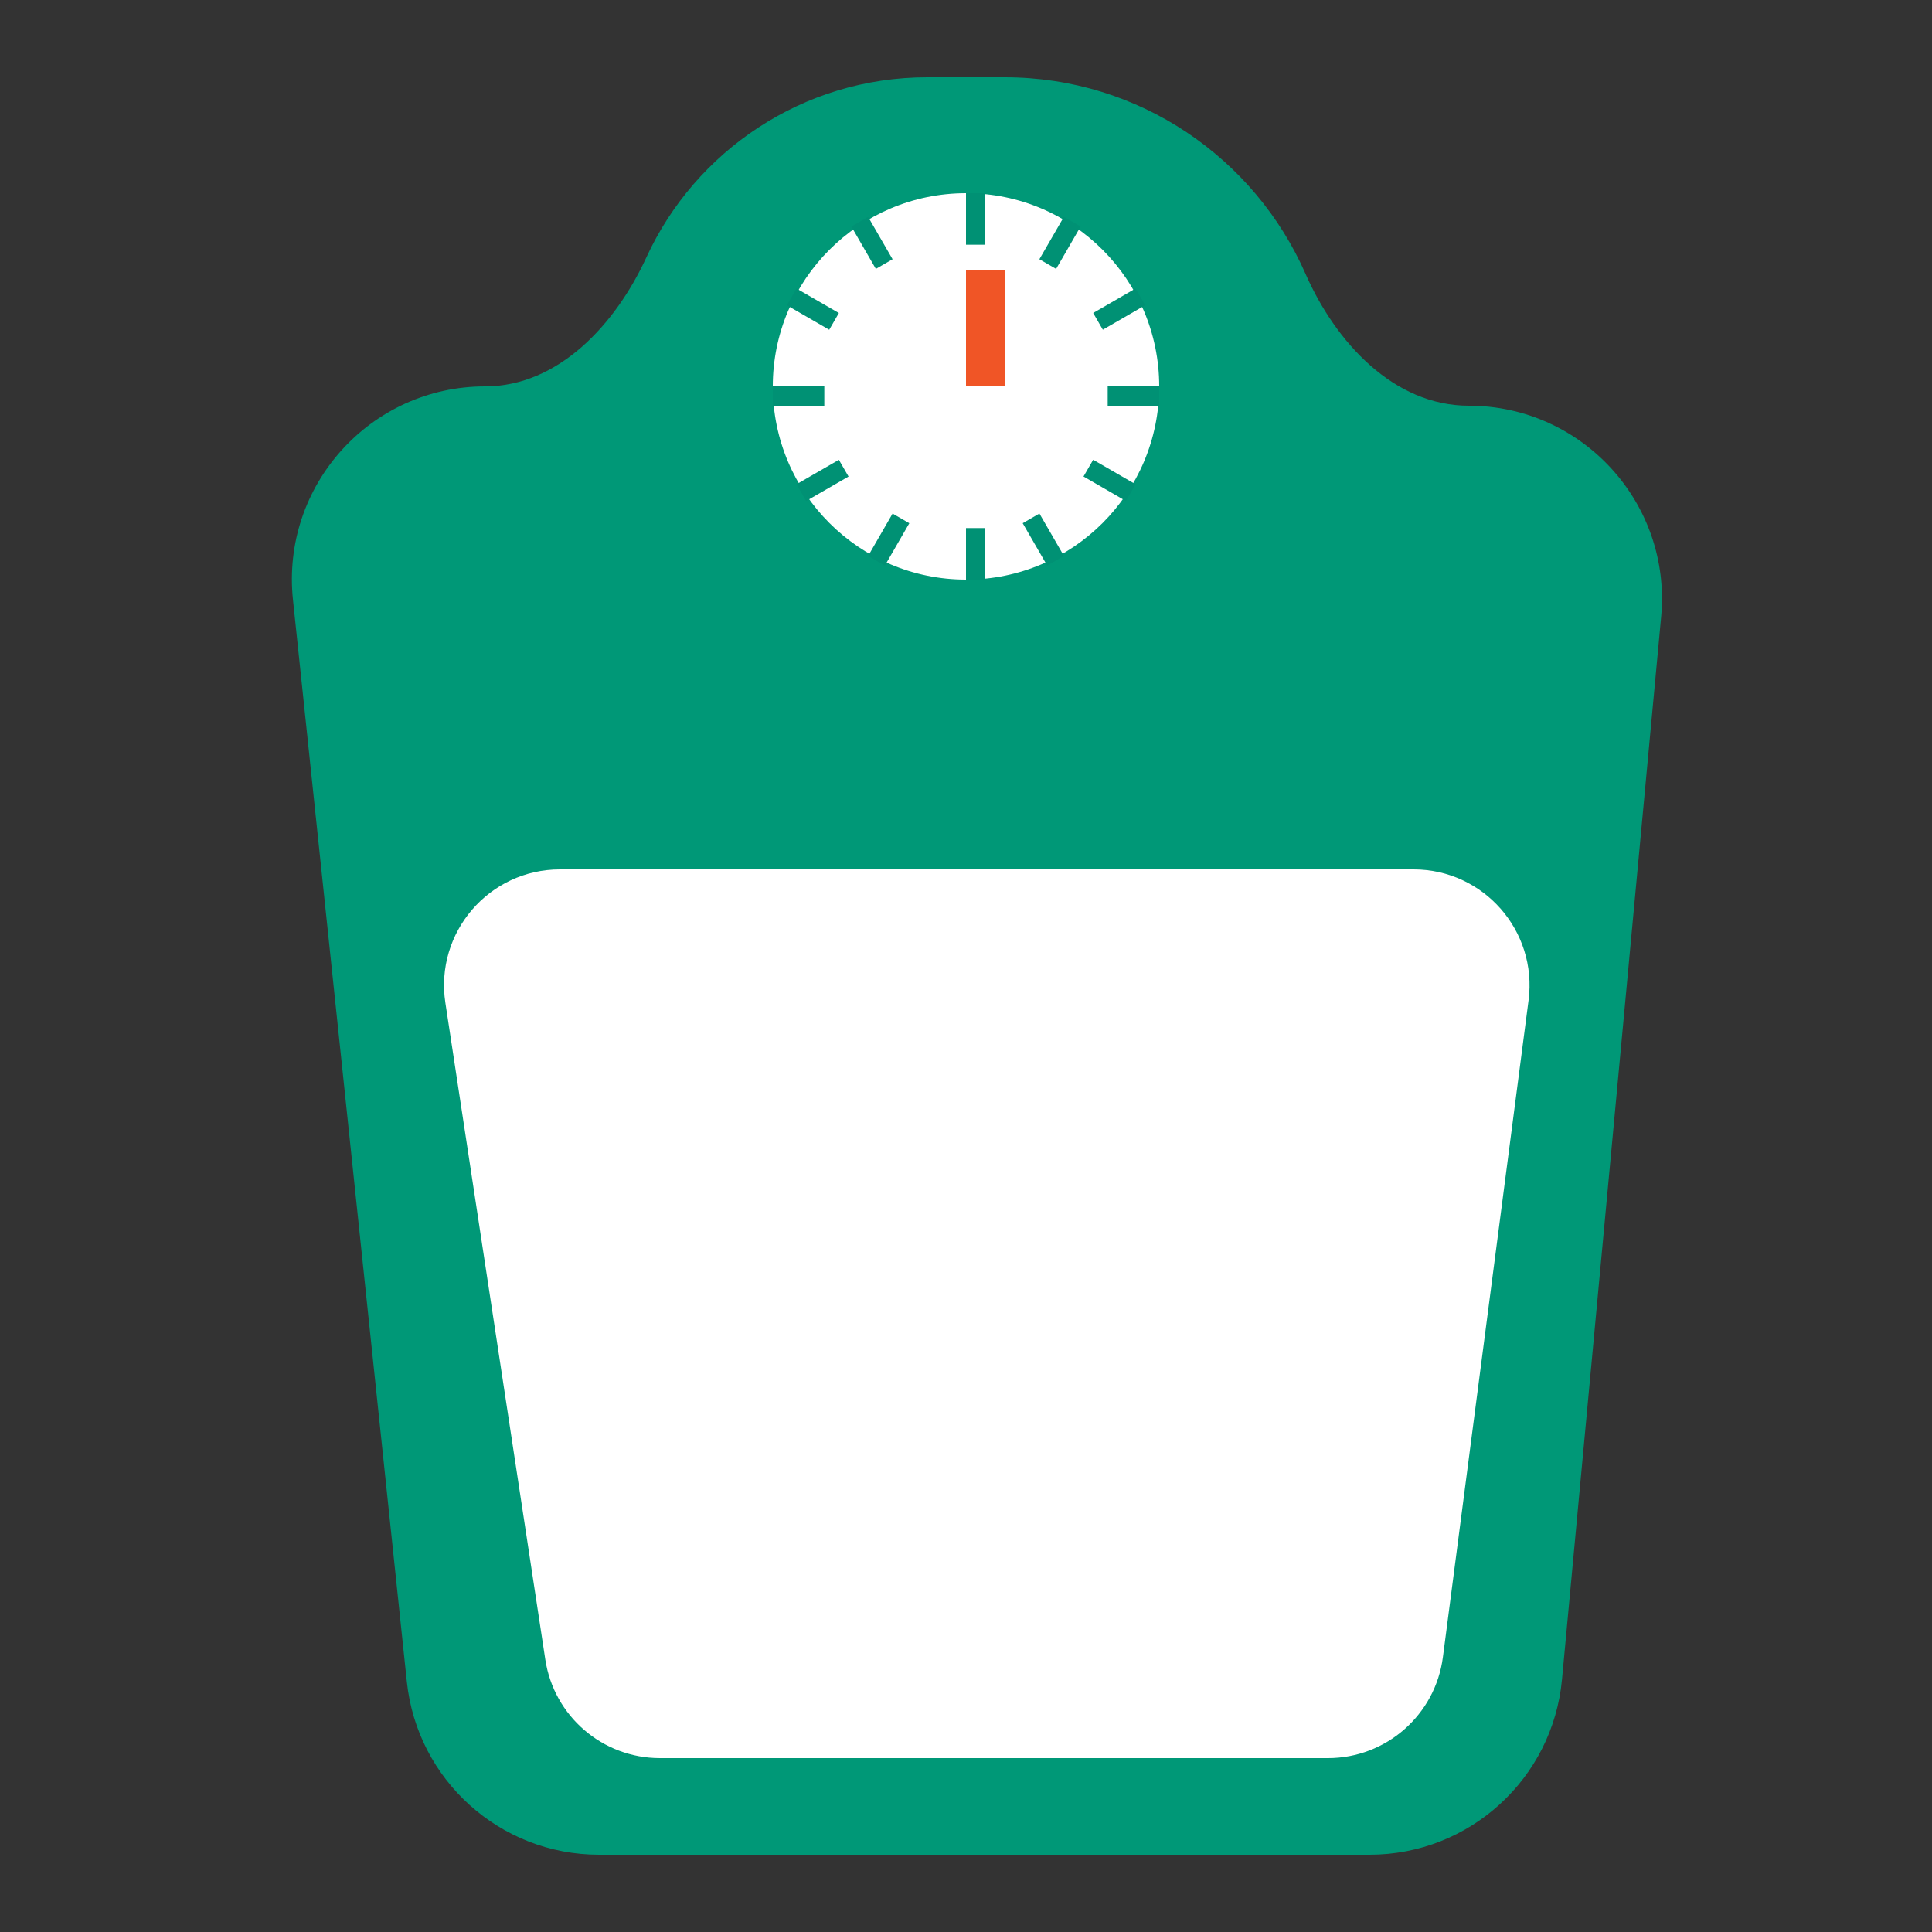
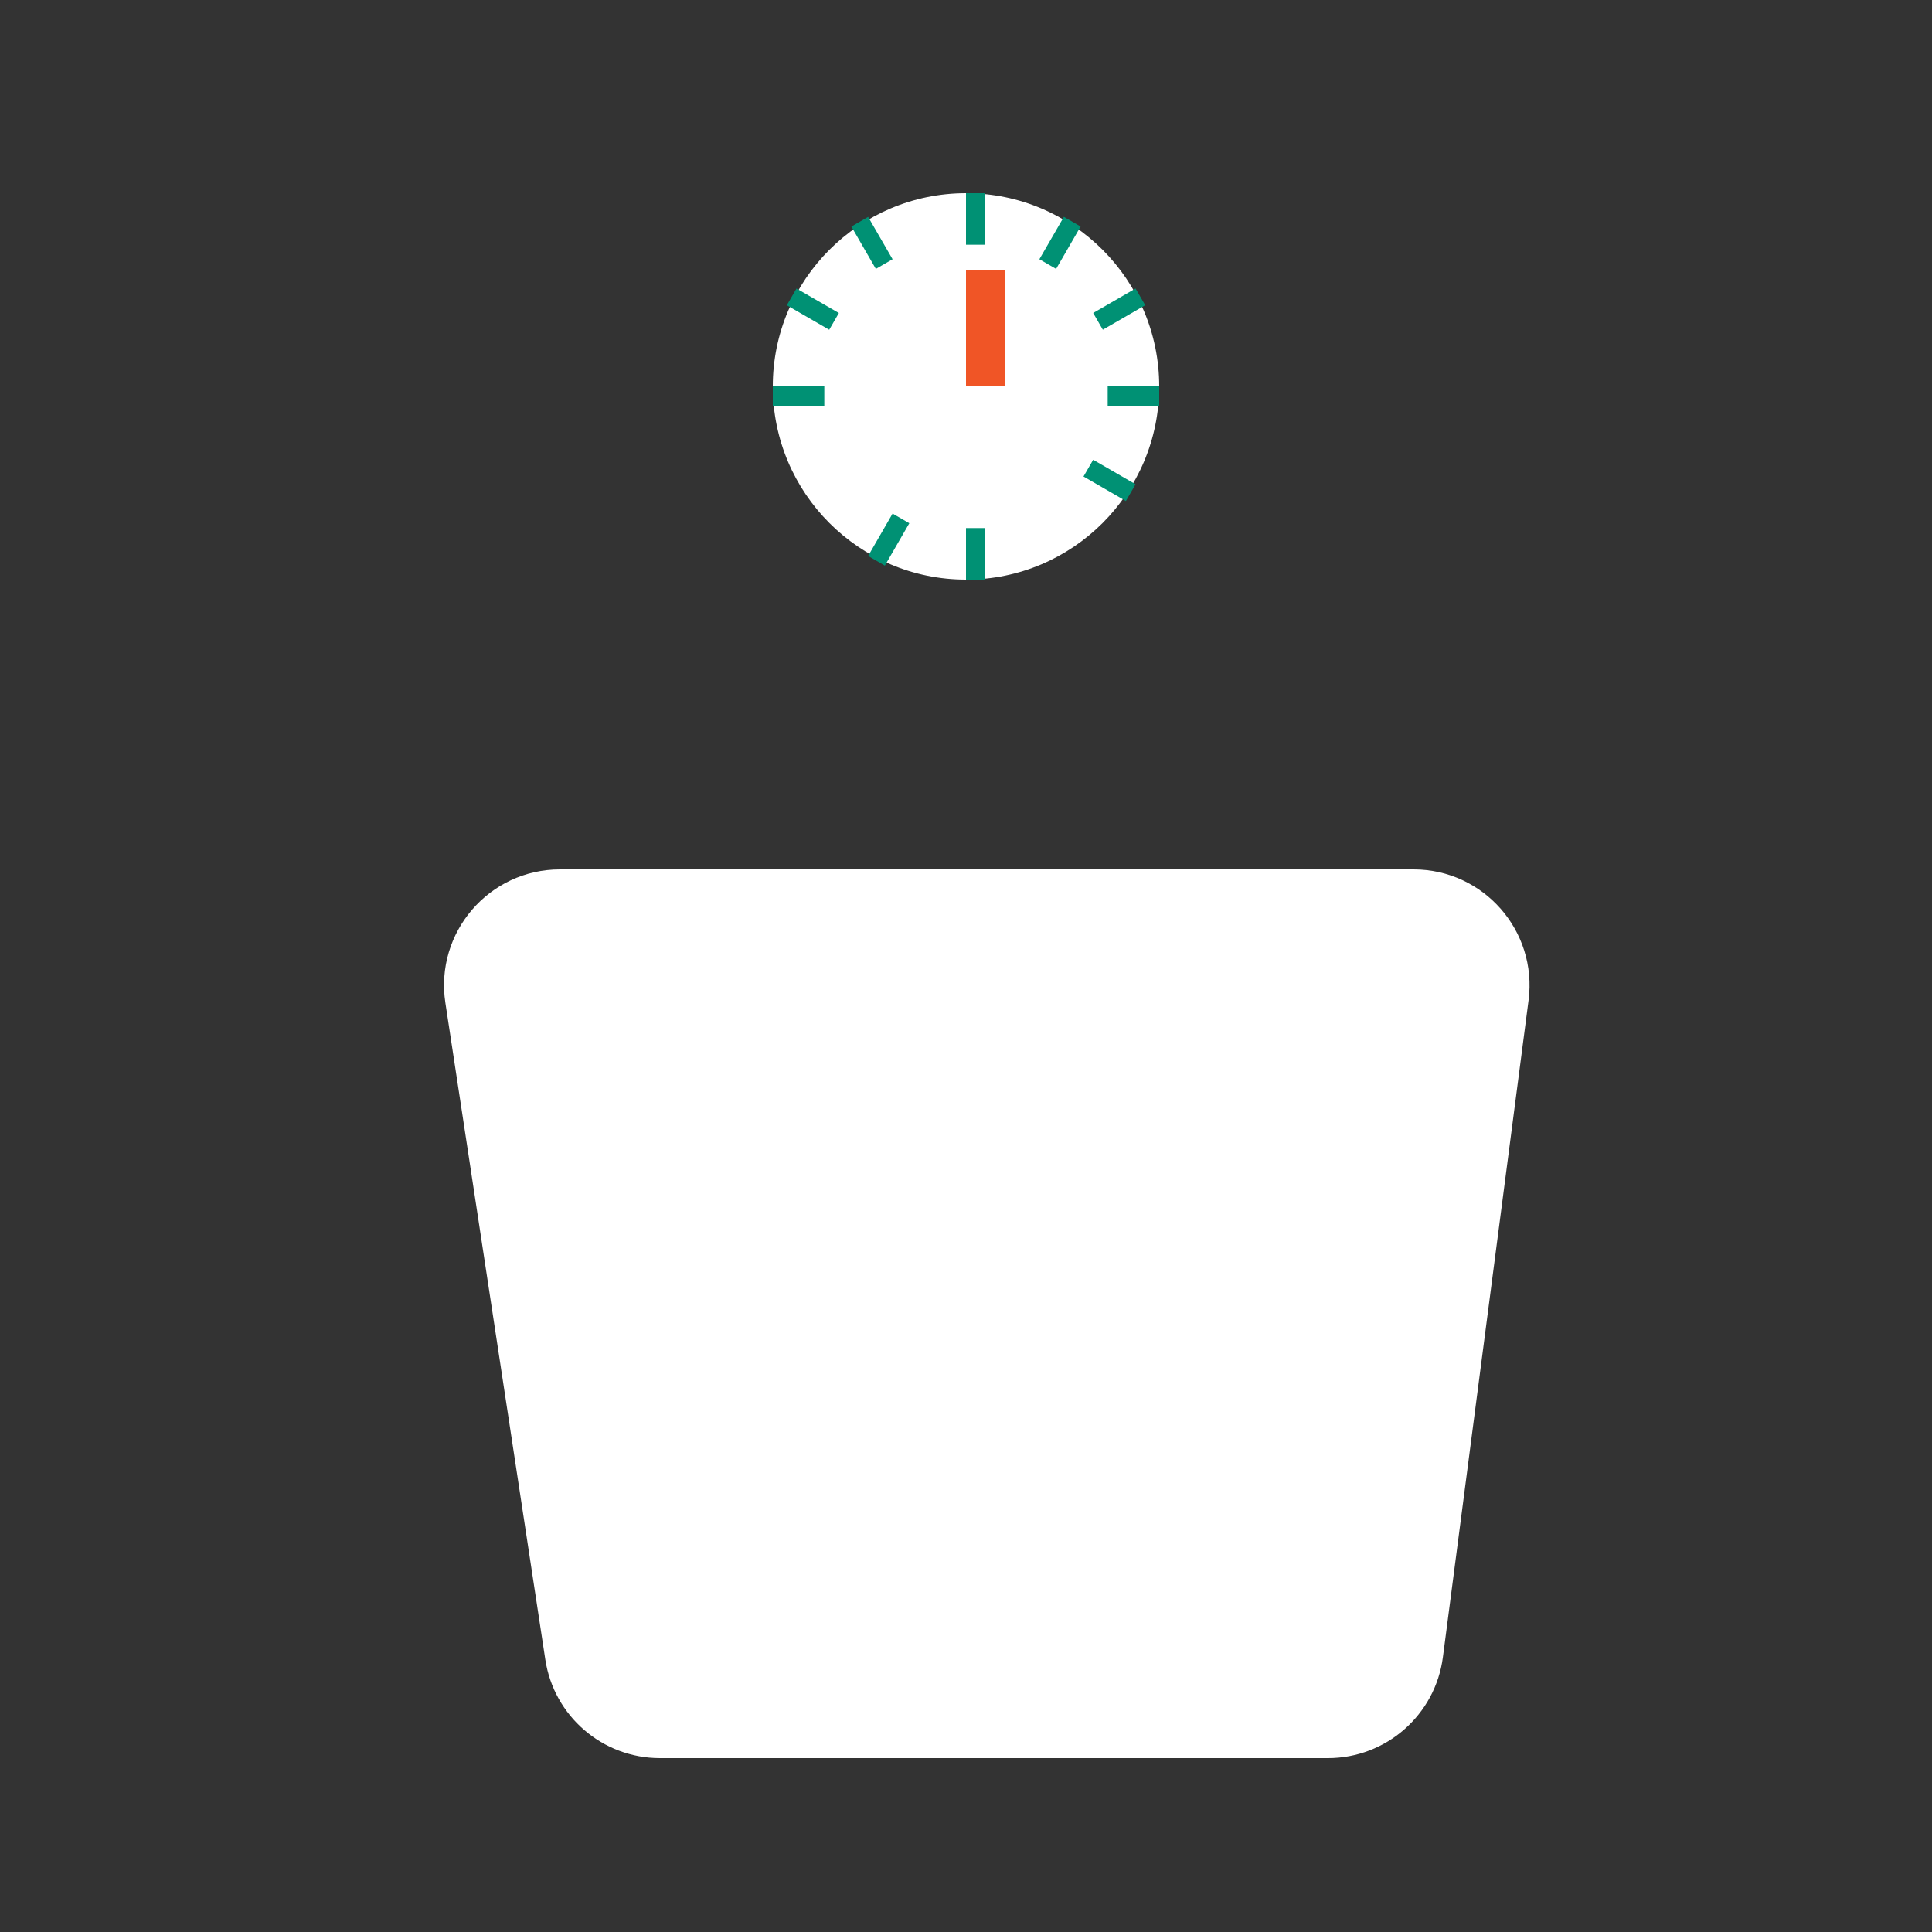
<svg xmlns="http://www.w3.org/2000/svg" width="50" height="50" viewBox="0 0 50 50" fill="none">
  <rect x="0" y="0" width="50" height="50" fill="#333333" stroke="none" />
-   <path d="M7.582 15.523L10.529 43.523C10.797 46.068 12.943 48 15.502 48H35.445C38.027 48 40.184 46.035 40.424 43.465L42.99 15.965C43.264 13.032 40.957 10.5 38.012 10.5V10.5C36.072 10.5 34.567 8.862 33.787 7.087C32.472 4.092 29.481 2 26 2H24C20.775 2 17.995 3.909 16.729 6.659C15.934 8.388 14.457 10 12.554 10V10C9.586 10 7.271 12.571 7.582 15.523Z" fill="#009877" />
  <path d="M30 10C30 12.761 27.761 15 25 15C22.239 15 20 12.761 20 10C20 7.239 22.239 5 25 5C27.761 5 30 7.239 30 10Z" fill="white" />
  <path fill-rule="evenodd" clip-rule="evenodd" d="M25 6.333L25 5L25.5 5L25.5 6.333L25 6.333Z" fill="#009174" />
  <path fill-rule="evenodd" clip-rule="evenodd" d="M25 15L25 13.666L25.5 13.666L25.5 15L25 15Z" fill="#009174" />
  <path fill-rule="evenodd" clip-rule="evenodd" d="M28.667 10L30 10L30 10.5L28.667 10.5L28.667 10Z" fill="#009174" />
  <path fill-rule="evenodd" clip-rule="evenodd" d="M20 10L21.333 10L21.333 10.5L20 10.5L20 10Z" fill="#009174" />
  <path fill-rule="evenodd" clip-rule="evenodd" d="M26.899 6.709L27.533 5.612L27.966 5.862L27.332 6.959L26.899 6.709Z" fill="#009174" />
  <path fill-rule="evenodd" clip-rule="evenodd" d="M22.467 14.388L23.1 13.291L23.533 13.541L22.9 14.638L22.467 14.388Z" fill="#009174" />
  <path fill-rule="evenodd" clip-rule="evenodd" d="M28.291 8.1L29.388 7.466L29.638 7.899L28.541 8.533L28.291 8.1Z" fill="#009174" />
-   <path fill-rule="evenodd" clip-rule="evenodd" d="M20.613 12.533L21.71 11.9L21.96 12.333L20.863 12.966L20.613 12.533Z" fill="#009174" />
  <path fill-rule="evenodd" clip-rule="evenodd" d="M28.291 11.899L29.388 12.533L29.138 12.966L28.041 12.332L28.291 11.899Z" fill="#009174" />
  <path fill-rule="evenodd" clip-rule="evenodd" d="M20.613 7.467L21.71 8.101L21.46 8.534L20.363 7.9L20.613 7.467Z" fill="#009174" />
-   <path fill-rule="evenodd" clip-rule="evenodd" d="M26.9 13.29L27.534 14.387L27.101 14.637L26.467 13.54L26.9 13.29Z" fill="#009174" />
  <path fill-rule="evenodd" clip-rule="evenodd" d="M22.467 5.613L23.1 6.709L22.667 6.959L22.034 5.863L22.467 5.613Z" fill="#009174" />
  <path d="M25 7H26V10H25V7Z" fill="#F05526" />
  <path d="M11.526 25.951L14.113 42.951C14.336 44.417 15.596 45.5 17.079 45.5H34.367C35.873 45.5 37.147 44.382 37.342 42.888L39.559 25.888C39.793 24.092 38.395 22.5 36.584 22.5H14.492C12.655 22.5 11.25 24.136 11.526 25.951Z" fill="white" />
</svg>